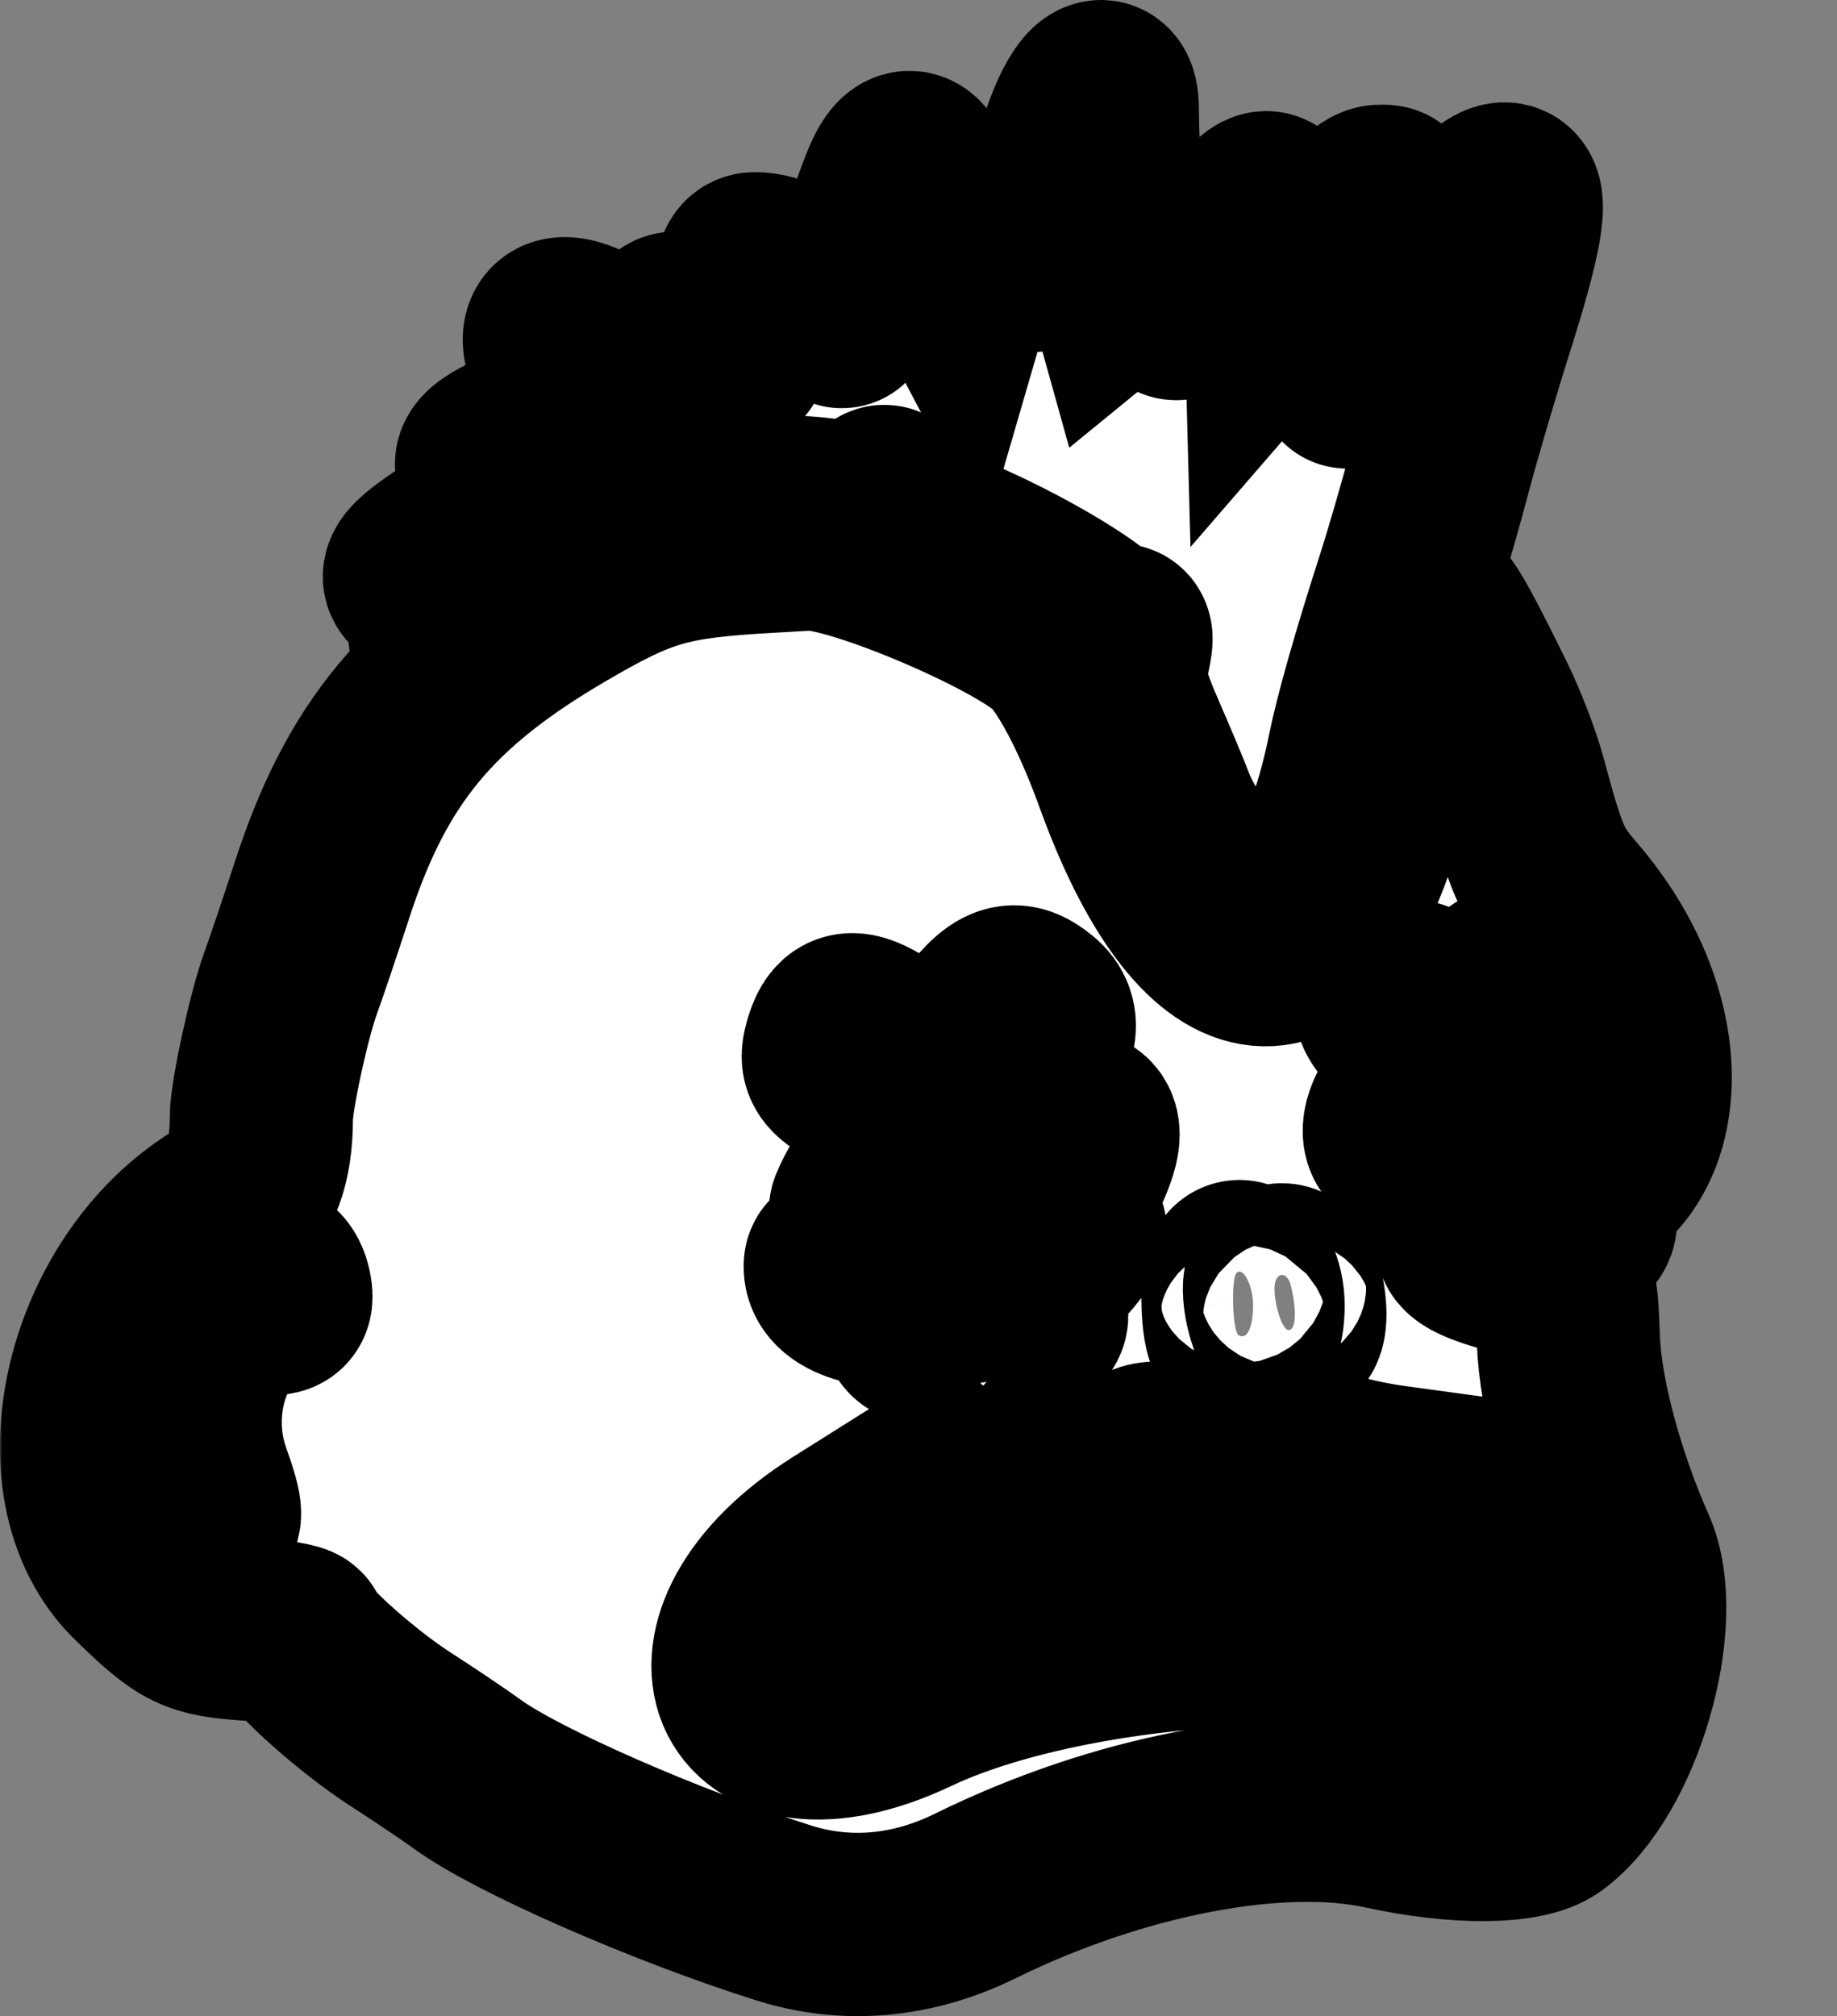
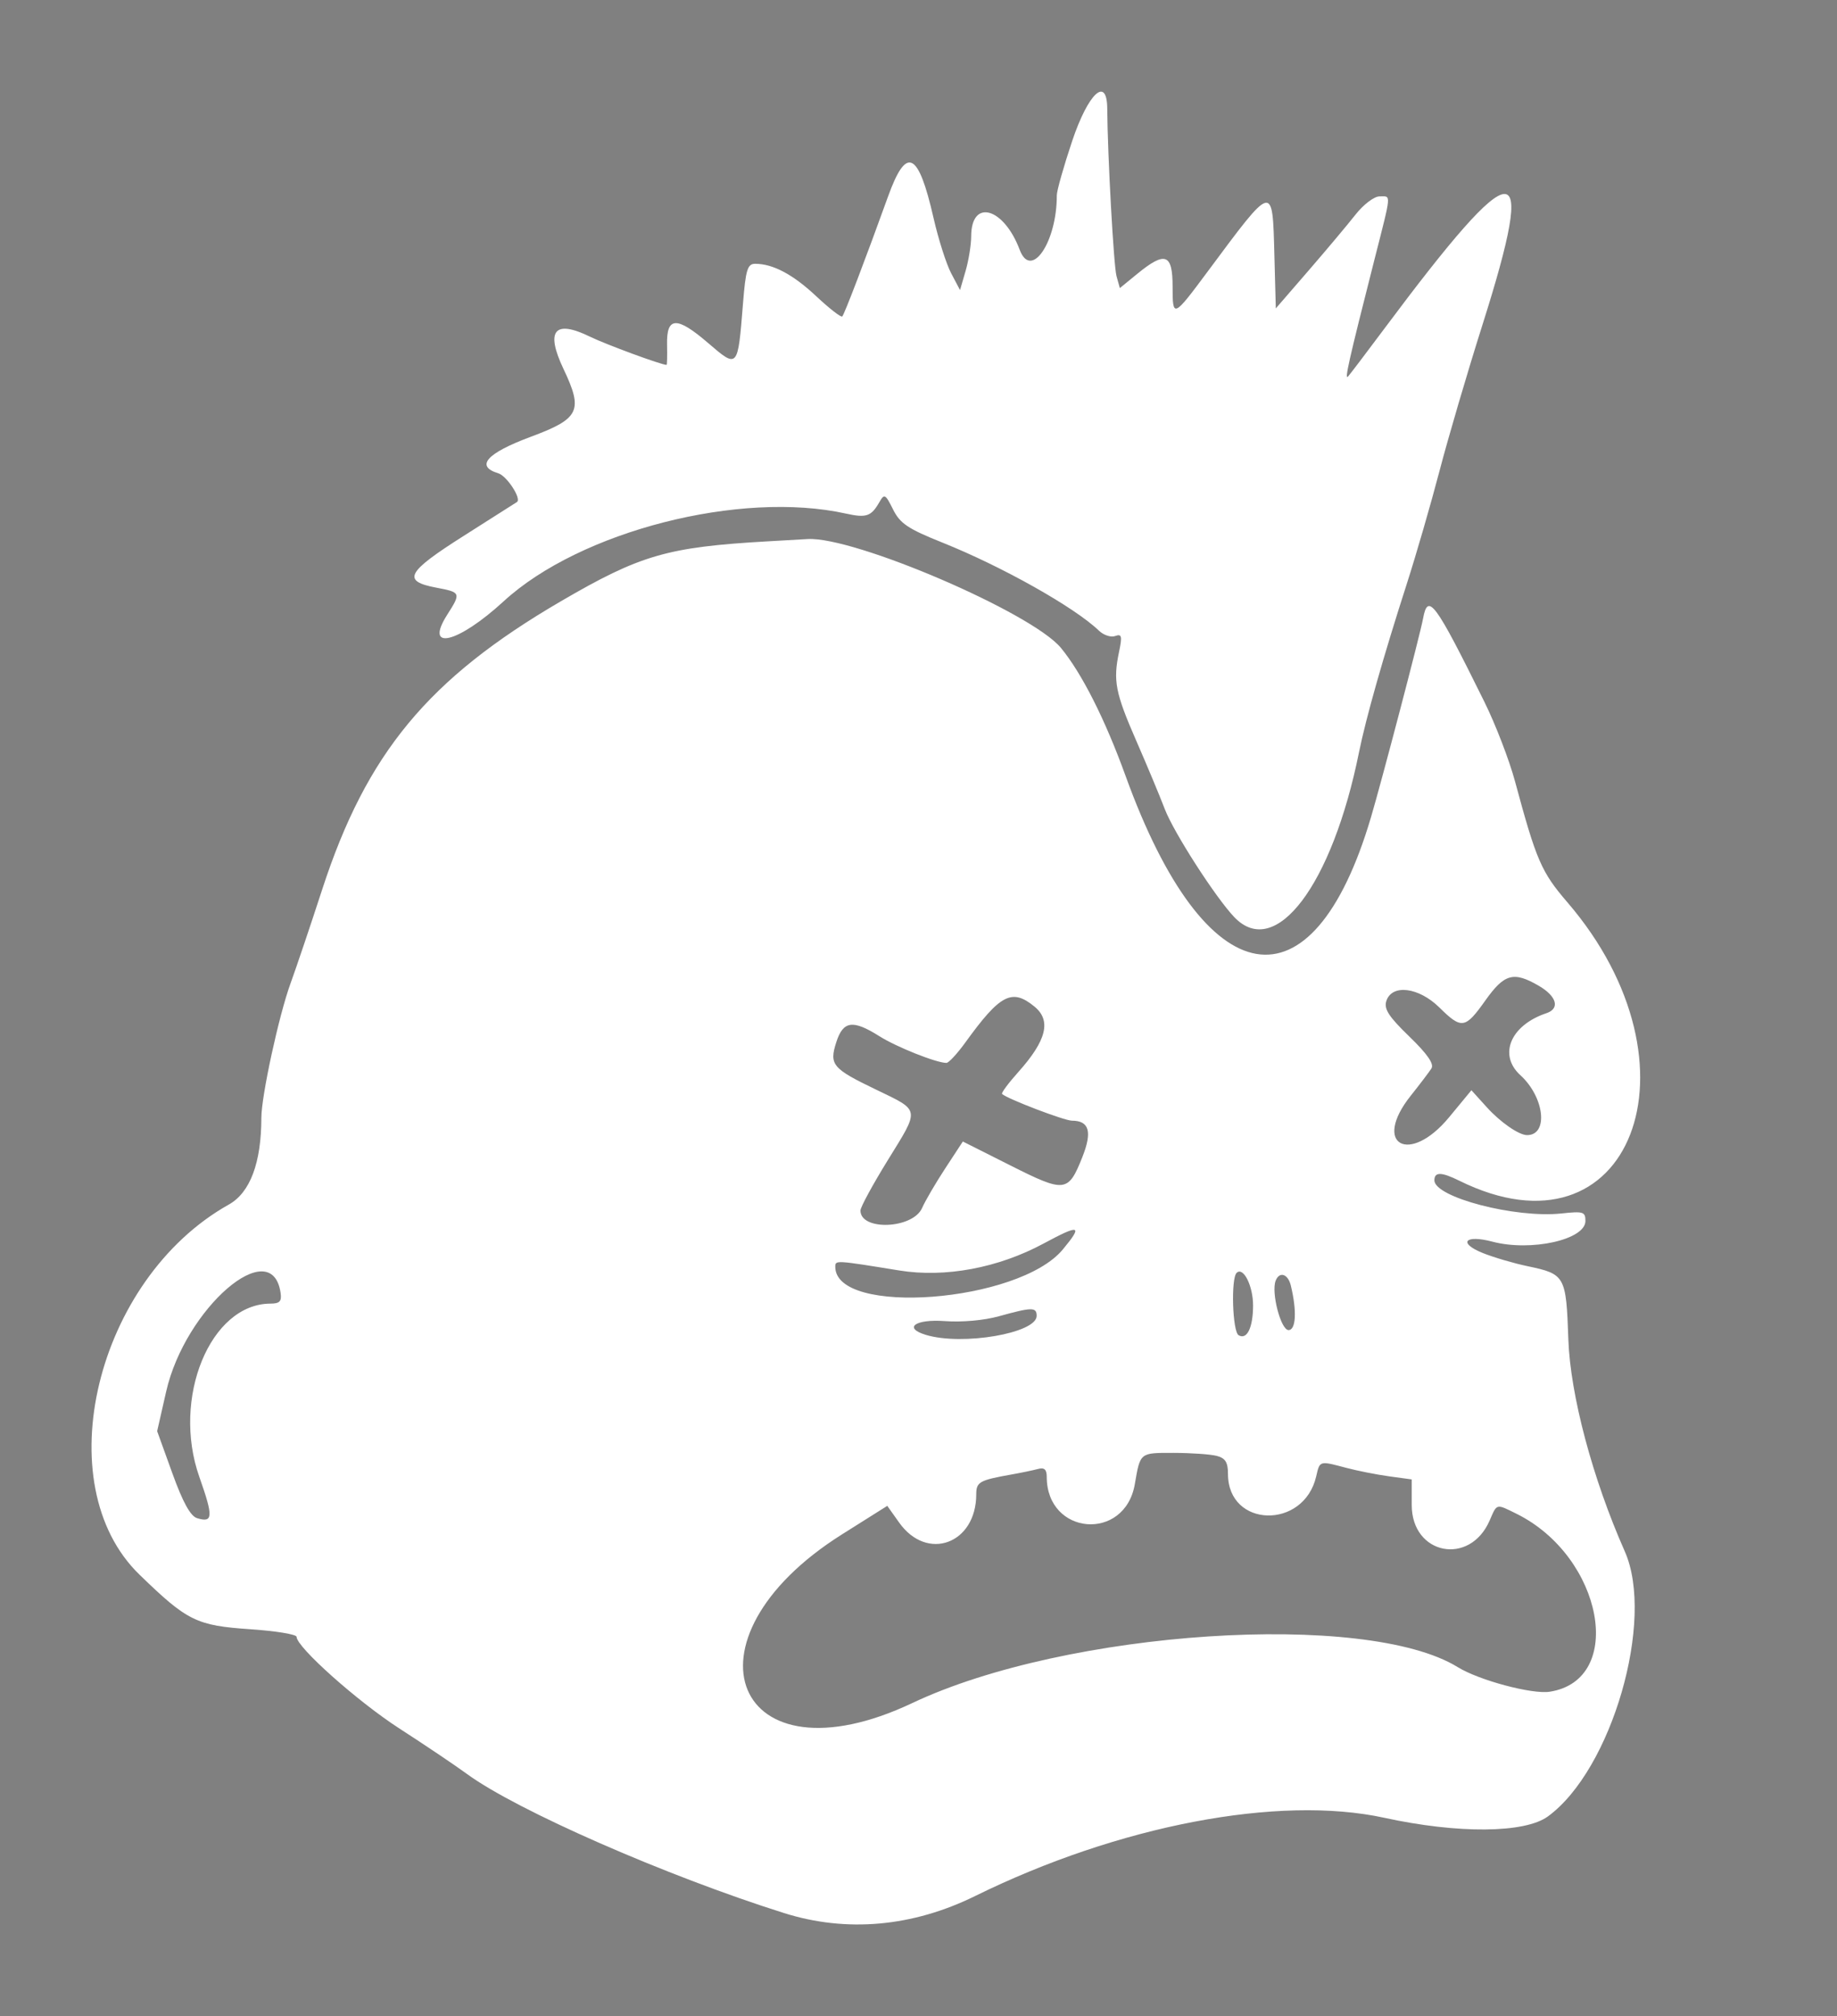
<svg xmlns="http://www.w3.org/2000/svg" width="401" height="440" viewBox="0 0 401 440" fill="none">
  <rect x="0" y="0" width="401" height="440" fill="#808080" stroke="none" />
  <mask id="path-1-outside-1_705_72" maskUnits="userSpaceOnUse" x="-0.021" y="-0.998" width="379" height="442" fill="black">
-     <rect fill="white" x="-0.021" y="-0.998" width="379" height="442" />
-     <path fill-rule="evenodd" clip-rule="evenodd" d="M234.039 30.794C232.197 36.291 230.691 41.609 230.693 42.613C230.713 52.861 225.081 61.137 222.591 54.52C219.105 45.25 212.016 43.274 212.001 51.567C211.997 53.425 211.449 56.827 210.781 59.126L209.566 63.307L207.635 59.652C206.574 57.641 204.842 52.214 203.787 47.591C200.457 32.998 197.865 31.764 193.861 42.863C188.896 56.624 184.318 68.614 183.856 69.065C183.596 69.319 181.045 67.337 178.188 64.66C173.089 59.882 168.739 57.572 164.842 57.572C163.171 57.572 162.776 58.864 162.189 66.239C161.054 80.496 161.086 80.458 154.563 74.851C147.734 68.981 145.482 69.069 145.613 75.202C145.665 77.639 145.619 79.634 145.51 79.634C144.37 79.634 132.285 75.185 128.77 73.47C121.018 69.69 119.026 72.136 123.013 80.537C127.345 89.663 126.522 91.362 115.845 95.332C106.22 98.912 103.693 101.752 108.765 103.291C110.638 103.86 113.882 108.83 112.854 109.558C112.686 109.678 107.459 113 101.239 116.942C88.694 124.891 87.671 126.822 95.248 128.255C100.616 129.27 100.665 129.392 97.635 134.143C92.487 142.214 99.895 140.456 109.955 131.219C126.625 115.912 161.601 106.962 184.695 112.093C189.095 113.07 190.18 112.7 191.947 109.61C193.047 107.686 193.258 107.797 194.95 111.187C196.481 114.258 198.186 115.401 205.762 118.434C218.778 123.648 234.61 132.556 239.882 137.635C240.905 138.622 242.506 139.149 243.437 138.807C244.868 138.283 244.999 138.822 244.277 142.267C242.95 148.595 243.451 151.174 248.064 161.734C250.425 167.139 253.208 173.805 254.25 176.548C256.191 181.653 265.393 195.952 269.464 200.19C278.441 209.532 290.799 193.176 296.651 164.207C298.158 156.751 301.94 143.422 307.085 127.436C309.131 121.08 312.35 109.97 314.24 102.747C316.129 95.524 320.332 81.225 323.581 70.971C335.745 32.582 331.282 32.745 302.168 71.755C298.287 76.955 294.738 81.633 294.282 82.15C293.427 83.12 294.39 78.844 299.975 56.87C303.826 41.717 303.731 42.863 301.121 42.863C299.964 42.863 297.615 44.65 295.901 46.833C294.185 49.017 289.568 54.517 285.639 59.057L278.496 67.31L278.185 55.612C277.768 39.939 278.029 39.875 263.653 59.22C256.094 69.392 255.967 69.446 255.967 62.509C255.967 55.367 254.35 54.784 248.286 59.739L244.451 62.872L243.72 60.254C243.11 58.073 241.774 33.889 241.701 23.69C241.649 16.511 237.552 20.31 234.039 30.794ZM167.498 118.149C145.682 119.396 139.784 121.108 122.439 131.221C93.488 148.103 80.01 164.377 70.323 194.149C67.785 201.95 64.677 211.169 63.414 214.636C60.877 221.597 57.059 239.187 57.053 243.932C57.042 253.781 54.606 260.274 49.948 262.885C20.911 279.152 10.101 323.923 30.446 343.654C40.921 353.813 42.875 354.772 54.71 355.575C60.228 355.95 64.742 356.694 64.742 357.227C64.742 359.476 78.106 371.382 87.229 377.262C92.646 380.753 99.297 385.229 102.01 387.209C112.838 395.11 145.429 409.397 171.112 417.5C184.777 421.813 199.172 420.534 212.868 413.791C244.176 398.38 279.131 391.698 302.178 396.719C318.294 400.23 332.838 400.109 337.896 396.42C351.824 386.265 361.313 353.553 354.675 338.578C347.639 322.708 342.778 304.445 342.355 292.299C341.871 278.427 341.666 278.061 333.446 276.335C330.423 275.701 326.031 274.41 323.684 273.466C318.201 271.26 319.762 269.395 325.764 270.981C334.185 273.203 346.084 270.56 346.084 266.467C346.084 264.463 345.617 264.317 340.868 264.828C330.809 265.913 313.114 261.3 313.114 257.595C313.114 255.724 314.639 255.748 318.549 257.68C355.898 276.144 372.818 232.571 342.143 196.918C336.458 190.309 335.374 187.807 330.709 170.511C329.463 165.888 326.457 158.088 324.029 153.176C313.238 131.342 311.7 129.255 310.638 135.008C309.984 138.549 301.663 170.286 299.264 178.39C286.471 221.593 263.187 217.653 245.699 169.327C241.235 156.994 236.154 146.936 231.588 141.397C225.261 133.721 186.496 117.064 176.312 117.645C174.486 117.749 170.52 117.976 167.498 118.149ZM335.918 215.15C339.833 217.432 340.574 220.117 337.567 221.124C329.728 223.751 327.013 230.225 331.892 234.663C337.145 239.443 338.067 247.73 333.346 247.73C331.57 247.73 327.543 244.946 324.573 241.668L321.196 237.938L316.331 243.826C307.624 254.363 299.453 249.803 307.942 239.143C309.934 236.643 311.97 233.961 312.469 233.181C313.093 232.207 311.588 230.033 307.637 226.209C303.119 221.837 302.054 220.18 302.634 218.433C303.868 214.714 309.712 215.449 314.213 219.889C319.065 224.674 319.831 224.556 324.243 218.34C328.391 212.493 330.412 211.941 335.918 215.15ZM225.835 219.697C229.532 222.737 228.451 227.082 222.285 233.969C220.114 236.393 218.522 238.544 218.745 238.752C219.897 239.827 232.331 244.578 233.989 244.578C237.767 244.578 238.463 246.993 236.273 252.51C233.192 260.267 232.482 260.351 220.595 254.367L210.179 249.126L206.336 254.994C204.224 258.221 201.953 262.103 201.293 263.619C199.295 268.204 187.829 268.687 187.829 264.185C187.829 263.454 190.547 258.459 193.869 253.085C200.825 241.831 200.935 242.472 191.256 237.811C181.677 233.2 180.977 232.366 182.557 227.443C184.055 222.776 186.167 222.487 191.974 226.152C195.721 228.515 204.403 231.971 206.598 231.971C207.097 231.971 208.957 229.962 210.732 227.506C218.354 216.96 220.903 215.641 225.835 219.697ZM232.004 272.684C222.394 284.284 182.334 287.331 182.334 276.463C182.334 275.005 182.352 275.006 196.278 277.267C206.295 278.894 217.891 276.734 227.8 271.396C235.745 267.115 236.442 267.329 232.004 272.684ZM273.534 284.964C273.514 289.779 272.192 292.475 270.377 291.402C269.036 290.61 268.672 279.009 269.949 277.788C271.415 276.386 273.551 280.66 273.534 284.964ZM281.775 280.561C283.119 286.1 282.904 290.279 281.274 290.279C279.597 290.279 277.454 282.077 278.461 279.51C279.288 277.404 281.152 277.994 281.775 280.561ZM61.248 282.137C61.525 284.005 61.063 284.502 59.05 284.505C45.902 284.525 37.441 305.128 43.515 322.331C46.593 331.045 46.52 332.392 43.03 331.333C41.578 330.893 39.914 327.875 37.619 321.52L34.305 312.342L36.272 303.697C40.418 285.485 59.32 269.167 61.248 282.137ZM226.294 287.181C226.294 290.965 210.072 293.744 202.101 291.325C197.087 289.804 199.789 287.842 206.237 288.32C209.978 288.597 214.799 288.166 218.052 287.264C225.292 285.255 226.294 285.245 226.294 287.181ZM265.583 317.731C267.486 318.219 268.056 319.131 268.056 321.686C268.056 333.458 284.629 333.891 287.319 322.19C288.109 318.75 287.988 318.784 293.882 320.35C296.3 320.992 300.503 321.823 303.223 322.196L308.169 322.874V328.469C308.169 339.33 320.846 341.833 325.181 331.827C326.806 328.077 326.536 328.145 331.028 330.365C349.924 339.705 354.947 366.624 338.278 369.209C334.436 369.806 322.855 366.708 318.218 363.844C298.162 351.457 232.788 355.756 199.158 371.673C160.446 389.994 147.09 357.987 183.799 334.867L193.684 328.643L196.282 332.299C202.382 340.881 213.106 336.933 213.106 326.104C213.106 323.43 213.808 323.037 220.799 321.797C222.915 321.422 225.511 320.882 226.569 320.597C227.966 320.221 228.492 320.689 228.492 322.303C228.492 335.107 245.546 336.521 247.721 323.898C248.918 316.953 248.774 317.068 256.207 317.084C260.003 317.091 264.223 317.383 265.583 317.731Z" />
-   </mask>
+     </mask>
  <path fill-rule="evenodd" clip-rule="evenodd" d="M234.039 30.794C232.197 36.291 230.691 41.609 230.693 42.613C230.713 52.861 225.081 61.137 222.591 54.52C219.105 45.25 212.016 43.274 212.001 51.567C211.997 53.425 211.449 56.827 210.781 59.126L209.566 63.307L207.635 59.652C206.574 57.641 204.842 52.214 203.787 47.591C200.457 32.998 197.865 31.764 193.861 42.863C188.896 56.624 184.318 68.614 183.856 69.065C183.596 69.319 181.045 67.337 178.188 64.66C173.089 59.882 168.739 57.572 164.842 57.572C163.171 57.572 162.776 58.864 162.189 66.239C161.054 80.496 161.086 80.458 154.563 74.851C147.734 68.981 145.482 69.069 145.613 75.202C145.665 77.639 145.619 79.634 145.51 79.634C144.37 79.634 132.285 75.185 128.77 73.47C121.018 69.69 119.026 72.136 123.013 80.537C127.345 89.663 126.522 91.362 115.845 95.332C106.22 98.912 103.693 101.752 108.765 103.291C110.638 103.86 113.882 108.83 112.854 109.558C112.686 109.678 107.459 113 101.239 116.942C88.694 124.891 87.671 126.822 95.248 128.255C100.616 129.27 100.665 129.392 97.635 134.143C92.487 142.214 99.895 140.456 109.955 131.219C126.625 115.912 161.601 106.962 184.695 112.093C189.095 113.07 190.18 112.7 191.947 109.61C193.047 107.686 193.258 107.797 194.95 111.187C196.481 114.258 198.186 115.401 205.762 118.434C218.778 123.648 234.61 132.556 239.882 137.635C240.905 138.622 242.506 139.149 243.437 138.807C244.868 138.283 244.999 138.822 244.277 142.267C242.95 148.595 243.451 151.174 248.064 161.734C250.425 167.139 253.208 173.805 254.25 176.548C256.191 181.653 265.393 195.952 269.464 200.19C278.441 209.532 290.799 193.176 296.651 164.207C298.158 156.751 301.94 143.422 307.085 127.436C309.131 121.08 312.35 109.97 314.24 102.747C316.129 95.524 320.332 81.225 323.581 70.971C335.745 32.582 331.282 32.745 302.168 71.755C298.287 76.955 294.738 81.633 294.282 82.15C293.427 83.12 294.39 78.844 299.975 56.87C303.826 41.717 303.731 42.863 301.121 42.863C299.964 42.863 297.615 44.65 295.901 46.833C294.185 49.017 289.568 54.517 285.639 59.057L278.496 67.31L278.185 55.612C277.768 39.939 278.029 39.875 263.653 59.22C256.094 69.392 255.967 69.446 255.967 62.509C255.967 55.367 254.35 54.784 248.286 59.739L244.451 62.872L243.72 60.254C243.11 58.073 241.774 33.889 241.701 23.69C241.649 16.511 237.552 20.31 234.039 30.794ZM167.498 118.149C145.682 119.396 139.784 121.108 122.439 131.221C93.488 148.103 80.01 164.377 70.323 194.149C67.785 201.95 64.677 211.169 63.414 214.636C60.877 221.597 57.059 239.187 57.053 243.932C57.042 253.781 54.606 260.274 49.948 262.885C20.911 279.152 10.101 323.923 30.446 343.654C40.921 353.813 42.875 354.772 54.71 355.575C60.228 355.95 64.742 356.694 64.742 357.227C64.742 359.476 78.106 371.382 87.229 377.262C92.646 380.753 99.297 385.229 102.01 387.209C112.838 395.11 145.429 409.397 171.112 417.5C184.777 421.813 199.172 420.534 212.868 413.791C244.176 398.38 279.131 391.698 302.178 396.719C318.294 400.23 332.838 400.109 337.896 396.42C351.824 386.265 361.313 353.553 354.675 338.578C347.639 322.708 342.778 304.445 342.355 292.299C341.871 278.427 341.666 278.061 333.446 276.335C330.423 275.701 326.031 274.41 323.684 273.466C318.201 271.26 319.762 269.395 325.764 270.981C334.185 273.203 346.084 270.56 346.084 266.467C346.084 264.463 345.617 264.317 340.868 264.828C330.809 265.913 313.114 261.3 313.114 257.595C313.114 255.724 314.639 255.748 318.549 257.68C355.898 276.144 372.818 232.571 342.143 196.918C336.458 190.309 335.374 187.807 330.709 170.511C329.463 165.888 326.457 158.088 324.029 153.176C313.238 131.342 311.7 129.255 310.638 135.008C309.984 138.549 301.663 170.286 299.264 178.39C286.471 221.593 263.187 217.653 245.699 169.327C241.235 156.994 236.154 146.936 231.588 141.397C225.261 133.721 186.496 117.064 176.312 117.645C174.486 117.749 170.52 117.976 167.498 118.149ZM335.918 215.15C339.833 217.432 340.574 220.117 337.567 221.124C329.728 223.751 327.013 230.225 331.892 234.663C337.145 239.443 338.067 247.73 333.346 247.73C331.57 247.73 327.543 244.946 324.573 241.668L321.196 237.938L316.331 243.826C307.624 254.363 299.453 249.803 307.942 239.143C309.934 236.643 311.97 233.961 312.469 233.181C313.093 232.207 311.588 230.033 307.637 226.209C303.119 221.837 302.054 220.18 302.634 218.433C303.868 214.714 309.712 215.449 314.213 219.889C319.065 224.674 319.831 224.556 324.243 218.34C328.391 212.493 330.412 211.941 335.918 215.15ZM225.835 219.697C229.532 222.737 228.451 227.082 222.285 233.969C220.114 236.393 218.522 238.544 218.745 238.752C219.897 239.827 232.331 244.578 233.989 244.578C237.767 244.578 238.463 246.993 236.273 252.51C233.192 260.267 232.482 260.351 220.595 254.367L210.179 249.126L206.336 254.994C204.224 258.221 201.953 262.103 201.293 263.619C199.295 268.204 187.829 268.687 187.829 264.185C187.829 263.454 190.547 258.459 193.869 253.085C200.825 241.831 200.935 242.472 191.256 237.811C181.677 233.2 180.977 232.366 182.557 227.443C184.055 222.776 186.167 222.487 191.974 226.152C195.721 228.515 204.403 231.971 206.598 231.971C207.097 231.971 208.957 229.962 210.732 227.506C218.354 216.96 220.903 215.641 225.835 219.697ZM232.004 272.684C222.394 284.284 182.334 287.331 182.334 276.463C182.334 275.005 182.352 275.006 196.278 277.267C206.295 278.894 217.891 276.734 227.8 271.396C235.745 267.115 236.442 267.329 232.004 272.684ZM273.534 284.964C273.514 289.779 272.192 292.475 270.377 291.402C269.036 290.61 268.672 279.009 269.949 277.788C271.415 276.386 273.551 280.66 273.534 284.964ZM281.775 280.561C283.119 286.1 282.904 290.279 281.274 290.279C279.597 290.279 277.454 282.077 278.461 279.51C279.288 277.404 281.152 277.994 281.775 280.561ZM61.248 282.137C61.525 284.005 61.063 284.502 59.05 284.505C45.902 284.525 37.441 305.128 43.515 322.331C46.593 331.045 46.52 332.392 43.03 331.333C41.578 330.893 39.914 327.875 37.619 321.52L34.305 312.342L36.272 303.697C40.418 285.485 59.32 269.167 61.248 282.137ZM226.294 287.181C226.294 290.965 210.072 293.744 202.101 291.325C197.087 289.804 199.789 287.842 206.237 288.32C209.978 288.597 214.799 288.166 218.052 287.264C225.292 285.255 226.294 285.245 226.294 287.181ZM265.583 317.731C267.486 318.219 268.056 319.131 268.056 321.686C268.056 333.458 284.629 333.891 287.319 322.19C288.109 318.75 287.988 318.784 293.882 320.35C296.3 320.992 300.503 321.823 303.223 322.196L308.169 322.874V328.469C308.169 339.33 320.846 341.833 325.181 331.827C326.806 328.077 326.536 328.145 331.028 330.365C349.924 339.705 354.947 366.624 338.278 369.209C334.436 369.806 322.855 366.708 318.218 363.844C298.162 351.457 232.788 355.756 199.158 371.673C160.446 389.994 147.09 357.987 183.799 334.867L193.684 328.643L196.282 332.299C202.382 340.881 213.106 336.933 213.106 326.104C213.106 323.43 213.808 323.037 220.799 321.797C222.915 321.422 225.511 320.882 226.569 320.597C227.966 320.221 228.492 320.689 228.492 322.303C228.492 335.107 245.546 336.521 247.721 323.898C248.918 316.953 248.774 317.068 256.207 317.084C260.003 317.091 264.223 317.383 265.583 317.731Z" fill="white" />
-   <path fill-rule="evenodd" clip-rule="evenodd" d="M234.039 30.794C232.197 36.291 230.691 41.609 230.693 42.613C230.713 52.861 225.081 61.137 222.591 54.52C219.105 45.25 212.016 43.274 212.001 51.567C211.997 53.425 211.449 56.827 210.781 59.126L209.566 63.307L207.635 59.652C206.574 57.641 204.842 52.214 203.787 47.591C200.457 32.998 197.865 31.764 193.861 42.863C188.896 56.624 184.318 68.614 183.856 69.065C183.596 69.319 181.045 67.337 178.188 64.66C173.089 59.882 168.739 57.572 164.842 57.572C163.171 57.572 162.776 58.864 162.189 66.239C161.054 80.496 161.086 80.458 154.563 74.851C147.734 68.981 145.482 69.069 145.613 75.202C145.665 77.639 145.619 79.634 145.51 79.634C144.37 79.634 132.285 75.185 128.77 73.47C121.018 69.69 119.026 72.136 123.013 80.537C127.345 89.663 126.522 91.362 115.845 95.332C106.22 98.912 103.693 101.752 108.765 103.291C110.638 103.86 113.882 108.83 112.854 109.558C112.686 109.678 107.459 113 101.239 116.942C88.694 124.891 87.671 126.822 95.248 128.255C100.616 129.27 100.665 129.392 97.635 134.143C92.487 142.214 99.895 140.456 109.955 131.219C126.625 115.912 161.601 106.962 184.695 112.093C189.095 113.07 190.18 112.7 191.947 109.61C193.047 107.686 193.258 107.797 194.95 111.187C196.481 114.258 198.186 115.401 205.762 118.434C218.778 123.648 234.61 132.556 239.882 137.635C240.905 138.622 242.506 139.149 243.437 138.807C244.868 138.283 244.999 138.822 244.277 142.267C242.95 148.595 243.451 151.174 248.064 161.734C250.425 167.139 253.208 173.805 254.25 176.548C256.191 181.653 265.393 195.952 269.464 200.19C278.441 209.532 290.799 193.176 296.651 164.207C298.158 156.751 301.94 143.422 307.085 127.436C309.131 121.08 312.35 109.97 314.24 102.747C316.129 95.524 320.332 81.225 323.581 70.971C335.745 32.582 331.282 32.745 302.168 71.755C298.287 76.955 294.738 81.633 294.282 82.15C293.427 83.12 294.39 78.844 299.975 56.87C303.826 41.717 303.731 42.863 301.121 42.863C299.964 42.863 297.615 44.65 295.901 46.833C294.185 49.017 289.568 54.517 285.639 59.057L278.496 67.31L278.185 55.612C277.768 39.939 278.029 39.875 263.653 59.22C256.094 69.392 255.967 69.446 255.967 62.509C255.967 55.367 254.35 54.784 248.286 59.739L244.451 62.872L243.72 60.254C243.11 58.073 241.774 33.889 241.701 23.69C241.649 16.511 237.552 20.31 234.039 30.794ZM167.498 118.149C145.682 119.396 139.784 121.108 122.439 131.221C93.488 148.103 80.01 164.377 70.323 194.149C67.785 201.95 64.677 211.169 63.414 214.636C60.877 221.597 57.059 239.187 57.053 243.932C57.042 253.781 54.606 260.274 49.948 262.885C20.911 279.152 10.101 323.923 30.446 343.654C40.921 353.813 42.875 354.772 54.71 355.575C60.228 355.95 64.742 356.694 64.742 357.227C64.742 359.476 78.106 371.382 87.229 377.262C92.646 380.753 99.297 385.229 102.01 387.209C112.838 395.11 145.429 409.397 171.112 417.5C184.777 421.813 199.172 420.534 212.868 413.791C244.176 398.38 279.131 391.698 302.178 396.719C318.294 400.23 332.838 400.109 337.896 396.42C351.824 386.265 361.313 353.553 354.675 338.578C347.639 322.708 342.778 304.445 342.355 292.299C341.871 278.427 341.666 278.061 333.446 276.335C330.423 275.701 326.031 274.41 323.684 273.466C318.201 271.26 319.762 269.395 325.764 270.981C334.185 273.203 346.084 270.56 346.084 266.467C346.084 264.463 345.617 264.317 340.868 264.828C330.809 265.913 313.114 261.3 313.114 257.595C313.114 255.724 314.639 255.748 318.549 257.68C355.898 276.144 372.818 232.571 342.143 196.918C336.458 190.309 335.374 187.807 330.709 170.511C329.463 165.888 326.457 158.088 324.029 153.176C313.238 131.342 311.7 129.255 310.638 135.008C309.984 138.549 301.663 170.286 299.264 178.39C286.471 221.593 263.187 217.653 245.699 169.327C241.235 156.994 236.154 146.936 231.588 141.397C225.261 133.721 186.496 117.064 176.312 117.645C174.486 117.749 170.52 117.976 167.498 118.149ZM335.918 215.15C339.833 217.432 340.574 220.117 337.567 221.124C329.728 223.751 327.013 230.225 331.892 234.663C337.145 239.443 338.067 247.73 333.346 247.73C331.57 247.73 327.543 244.946 324.573 241.668L321.196 237.938L316.331 243.826C307.624 254.363 299.453 249.803 307.942 239.143C309.934 236.643 311.97 233.961 312.469 233.181C313.093 232.207 311.588 230.033 307.637 226.209C303.119 221.837 302.054 220.18 302.634 218.433C303.868 214.714 309.712 215.449 314.213 219.889C319.065 224.674 319.831 224.556 324.243 218.34C328.391 212.493 330.412 211.941 335.918 215.15ZM225.835 219.697C229.532 222.737 228.451 227.082 222.285 233.969C220.114 236.393 218.522 238.544 218.745 238.752C219.897 239.827 232.331 244.578 233.989 244.578C237.767 244.578 238.463 246.993 236.273 252.51C233.192 260.267 232.482 260.351 220.595 254.367L210.179 249.126L206.336 254.994C204.224 258.221 201.953 262.103 201.293 263.619C199.295 268.204 187.829 268.687 187.829 264.185C187.829 263.454 190.547 258.459 193.869 253.085C200.825 241.831 200.935 242.472 191.256 237.811C181.677 233.2 180.977 232.366 182.557 227.443C184.055 222.776 186.167 222.487 191.974 226.152C195.721 228.515 204.403 231.971 206.598 231.971C207.097 231.971 208.957 229.962 210.732 227.506C218.354 216.96 220.903 215.641 225.835 219.697ZM232.004 272.684C222.394 284.284 182.334 287.331 182.334 276.463C182.334 275.005 182.352 275.006 196.278 277.267C206.295 278.894 217.891 276.734 227.8 271.396C235.745 267.115 236.442 267.329 232.004 272.684ZM273.534 284.964C273.514 289.779 272.192 292.475 270.377 291.402C269.036 290.61 268.672 279.009 269.949 277.788C271.415 276.386 273.551 280.66 273.534 284.964ZM281.775 280.561C283.119 286.1 282.904 290.279 281.274 290.279C279.597 290.279 277.454 282.077 278.461 279.51C279.288 277.404 281.152 277.994 281.775 280.561ZM61.248 282.137C61.525 284.005 61.063 284.502 59.05 284.505C45.902 284.525 37.441 305.128 43.515 322.331C46.593 331.045 46.52 332.392 43.03 331.333C41.578 330.893 39.914 327.875 37.619 321.52L34.305 312.342L36.272 303.697C40.418 285.485 59.32 269.167 61.248 282.137ZM226.294 287.181C226.294 290.965 210.072 293.744 202.101 291.325C197.087 289.804 199.789 287.842 206.237 288.32C209.978 288.597 214.799 288.166 218.052 287.264C225.292 285.255 226.294 285.245 226.294 287.181ZM265.583 317.731C267.486 318.219 268.056 319.131 268.056 321.686C268.056 333.458 284.629 333.891 287.319 322.19C288.109 318.75 287.988 318.784 293.882 320.35C296.3 320.992 300.503 321.823 303.223 322.196L308.169 322.874V328.469C308.169 339.33 320.846 341.833 325.181 331.827C326.806 328.077 326.536 328.145 331.028 330.365C349.924 339.705 354.947 366.624 338.278 369.209C334.436 369.806 322.855 366.708 318.218 363.844C298.162 351.457 232.788 355.756 199.158 371.673C160.446 389.994 147.09 357.987 183.799 334.867L193.684 328.643L196.282 332.299C202.382 340.881 213.106 336.933 213.106 326.104C213.106 323.43 213.808 323.037 220.799 321.797C222.915 321.422 225.511 320.882 226.569 320.597C227.966 320.221 228.492 320.689 228.492 322.303C228.492 335.107 245.546 336.521 247.721 323.898C248.918 316.953 248.774 317.068 256.207 317.084C260.003 317.091 264.223 317.383 265.583 317.731Z" stroke="black" stroke-width="40" mask="url(#path-1-outside-1_705_72)" />
</svg>